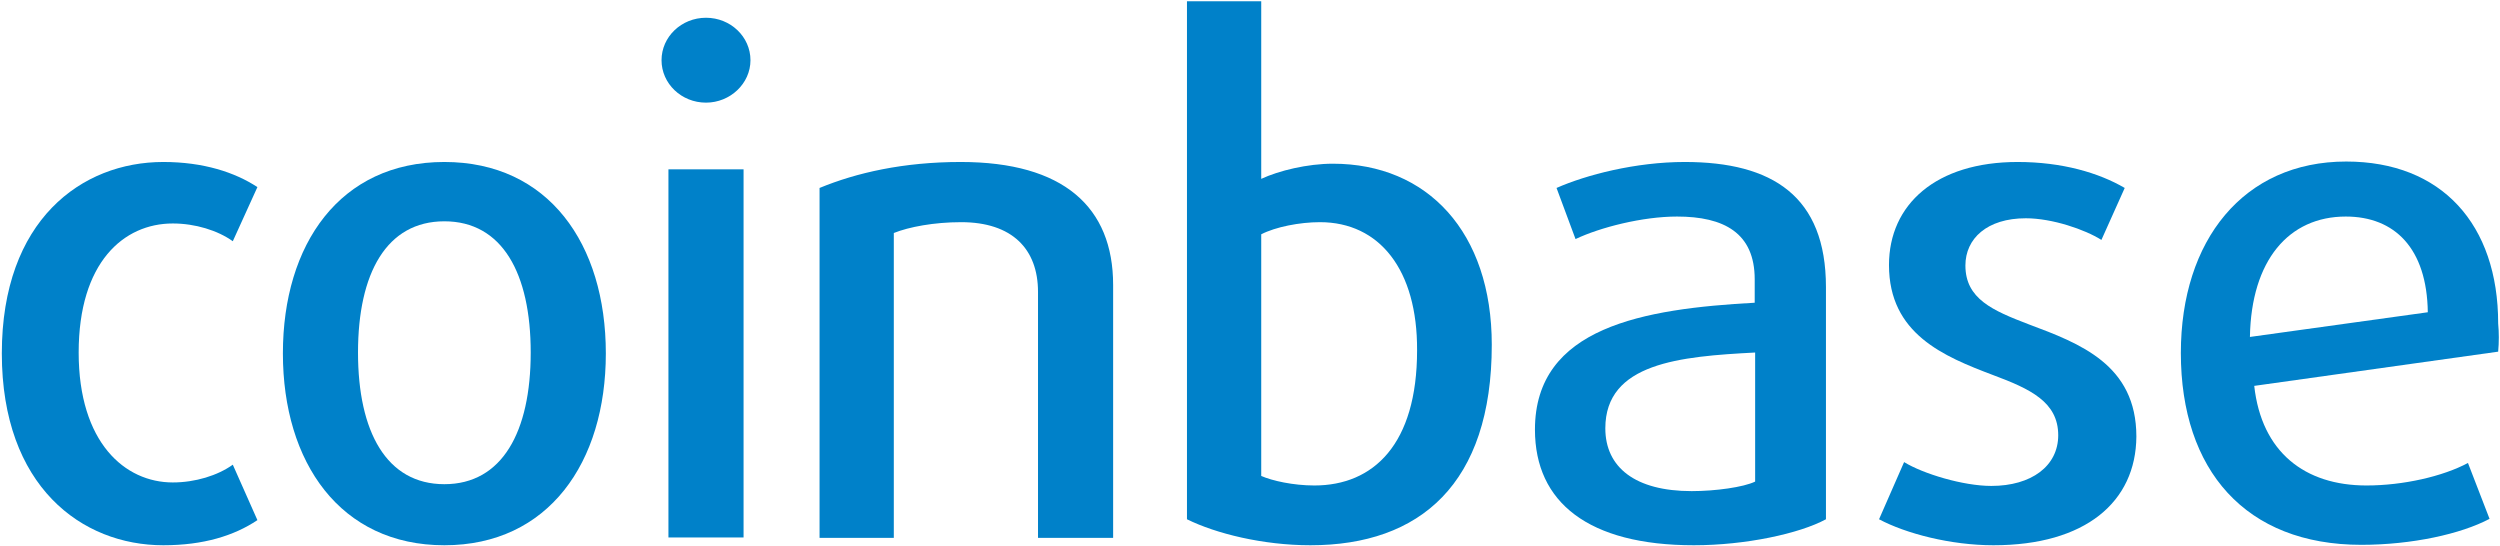
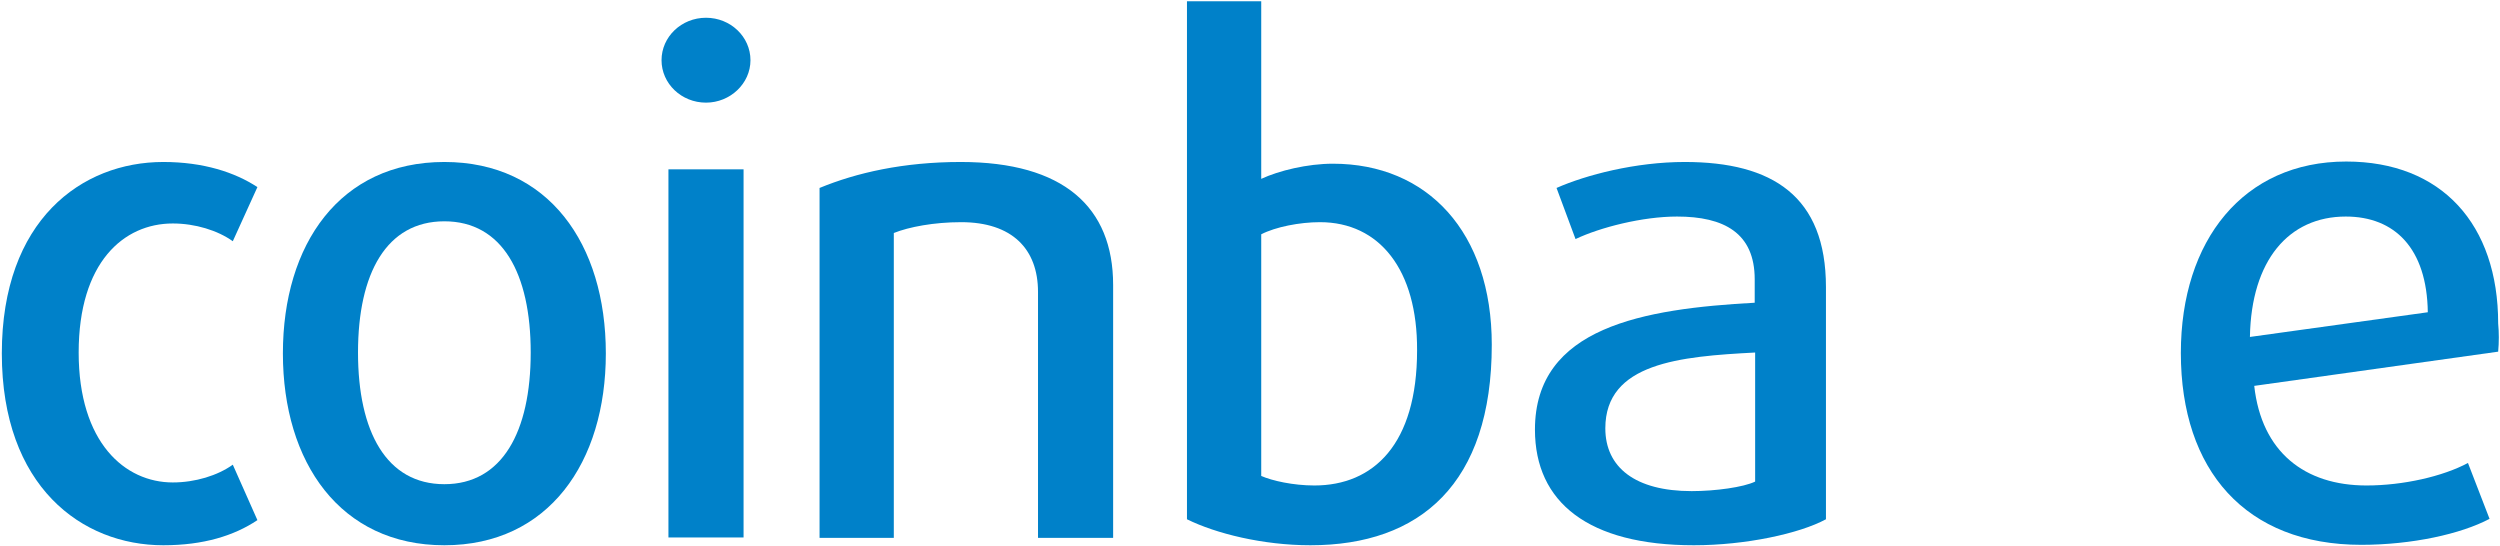
<svg xmlns="http://www.w3.org/2000/svg" width="197" height="43" viewBox="0 0 197 43" fill="none">
  <g clip-path="url(#clip0_181_310)">
    <path d="M12.868 42.966C6.438 42.966 0.144 38.325 0.144 27.848C0.144 17.337 6.438 12.764 12.868 12.764C16.032 12.764 18.515 13.582 20.284 14.743L18.345 19.009C17.154 18.156 15.385 17.61 13.616 17.61C9.738 17.61 6.199 20.681 6.199 27.779C6.199 34.878 9.84 38.017 13.616 38.017C15.385 38.017 17.154 37.471 18.345 36.618L20.284 40.986C18.447 42.215 16.032 42.966 12.868 42.966Z" fill="#0081C9" />
    <path d="M35.016 42.966C26.817 42.966 22.292 36.448 22.292 27.848C22.292 19.248 26.782 12.764 35.016 12.764C43.215 12.764 47.74 19.213 47.74 27.848C47.74 36.448 43.215 42.966 35.016 42.966ZM35.016 17.439C30.457 17.439 28.211 21.534 28.211 27.779C28.211 34.025 30.457 38.154 35.016 38.154C39.575 38.154 41.82 34.025 41.82 27.779C41.82 21.534 39.575 17.439 35.016 17.439Z" fill="#0081C9" />
    <path d="M55.633 8.088C53.694 8.088 52.129 6.586 52.129 4.744C52.129 2.901 53.694 1.399 55.633 1.399C57.572 1.399 59.137 2.901 59.137 4.744C59.137 6.586 57.538 8.088 55.633 8.088ZM52.673 13.344H58.593V42.352H52.673V13.344Z" fill="#0081C9" />
    <path d="M81.795 42.352V23.002C81.795 19.623 79.754 17.507 75.74 17.507C73.596 17.507 71.623 17.883 70.432 18.36V42.386H64.581V14.811C67.472 13.617 71.181 12.764 75.706 12.764C83.803 12.764 87.715 16.313 87.715 22.456V42.386H81.795" fill="#0081C9" />
    <path d="M103.263 42.966C99.521 42.966 95.812 42.044 93.533 40.918V0.102H99.385V14.094C100.779 13.446 103.025 12.9 105.032 12.9C112.483 12.9 117.552 18.292 117.552 27.165C117.552 38.12 111.905 42.966 103.263 42.966ZM104.012 17.507C102.412 17.507 100.507 17.883 99.385 18.463V37.505C100.235 37.881 101.902 38.256 103.569 38.256C108.23 38.256 111.666 35.014 111.666 27.609C111.7 21.261 108.706 17.507 104.012 17.507Z" fill="#0081C9" />
    <path d="M133.474 42.966C125.173 42.966 120.954 39.587 120.954 33.854C120.954 25.766 129.528 24.332 138.271 23.855V22.012C138.271 18.36 135.856 17.064 132.147 17.064C129.426 17.064 126.092 17.917 124.152 18.838L122.655 14.811C124.969 13.787 128.881 12.764 132.76 12.764C139.666 12.764 143.885 15.46 143.885 22.626V40.918C141.809 42.044 137.557 42.966 133.474 42.966ZM138.305 27.779C132.386 28.087 126.5 28.598 126.5 33.752C126.5 36.823 128.847 38.7 133.304 38.7C135.175 38.7 137.387 38.393 138.305 37.949V27.779Z" fill="#0081C9" />
-     <path d="M157.085 42.966C153.717 42.966 150.179 42.044 148.069 40.918L150.043 36.413C151.54 37.335 154.704 38.291 156.915 38.291C160.079 38.291 162.188 36.721 162.188 34.298C162.188 31.67 159.977 30.646 157.051 29.554C153.173 28.087 148.852 26.312 148.852 20.886C148.852 16.108 152.56 12.764 158.99 12.764C162.495 12.764 165.386 13.617 167.428 14.811L165.591 18.906C164.298 18.087 161.712 17.2 159.637 17.2C156.575 17.2 154.874 18.804 154.874 20.92C154.874 23.548 157.017 24.469 159.875 25.561C163.889 27.063 168.346 28.735 168.346 34.4C168.312 39.553 164.332 42.966 157.085 42.966Z" fill="#0081C9" />
    <path d="M196.856 27.711L177.634 30.407C178.213 35.629 181.615 38.256 186.48 38.256C189.372 38.256 192.502 37.54 194.475 36.482L196.176 40.884C193.931 42.079 190.052 42.932 186.072 42.932C176.954 42.932 171.851 37.062 171.851 27.814C171.851 18.941 176.784 12.729 184.881 12.729C192.4 12.729 196.856 17.678 196.856 25.493C196.924 26.209 196.924 26.96 196.856 27.711ZM184.847 17.064C180.356 17.064 177.396 20.51 177.294 26.551L191.311 24.606C191.243 19.555 188.691 17.064 184.847 17.064Z" fill="#0081C9" />
  </g>
  <defs>
    <clipPath id="clip0_181_310">
      <rect width="197" height="43" fill="white" />
    </clipPath>
  </defs>
</svg>